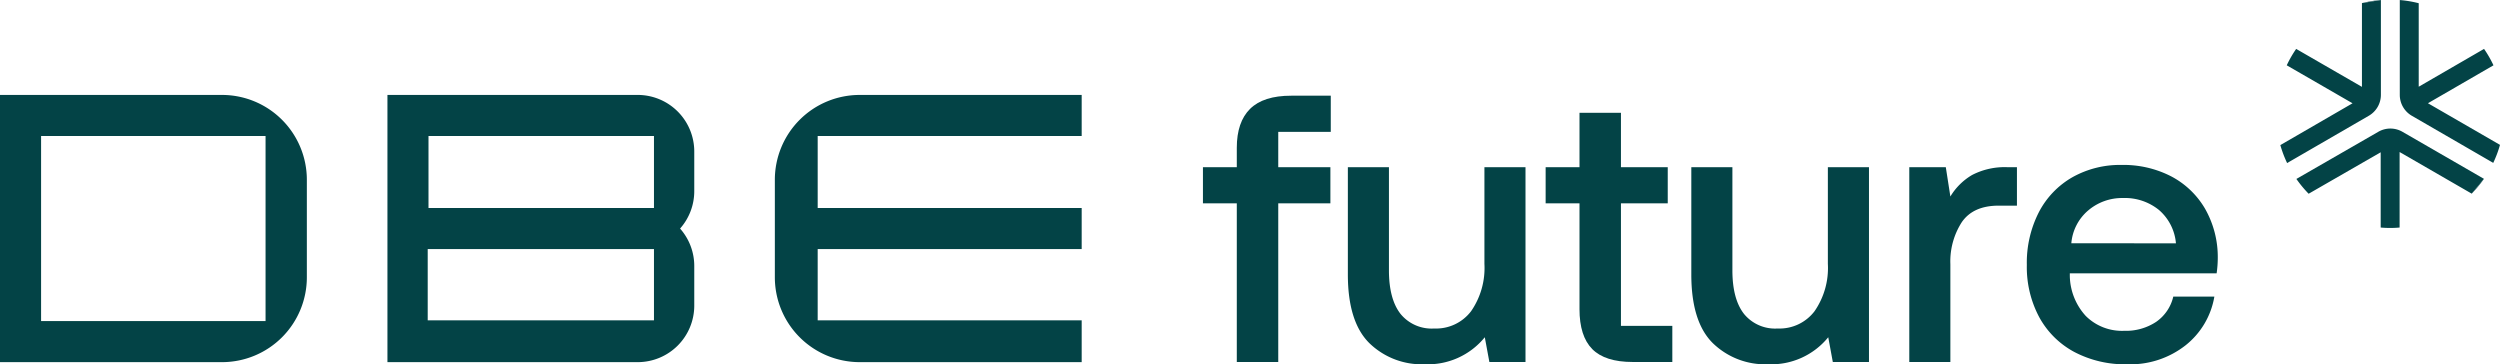
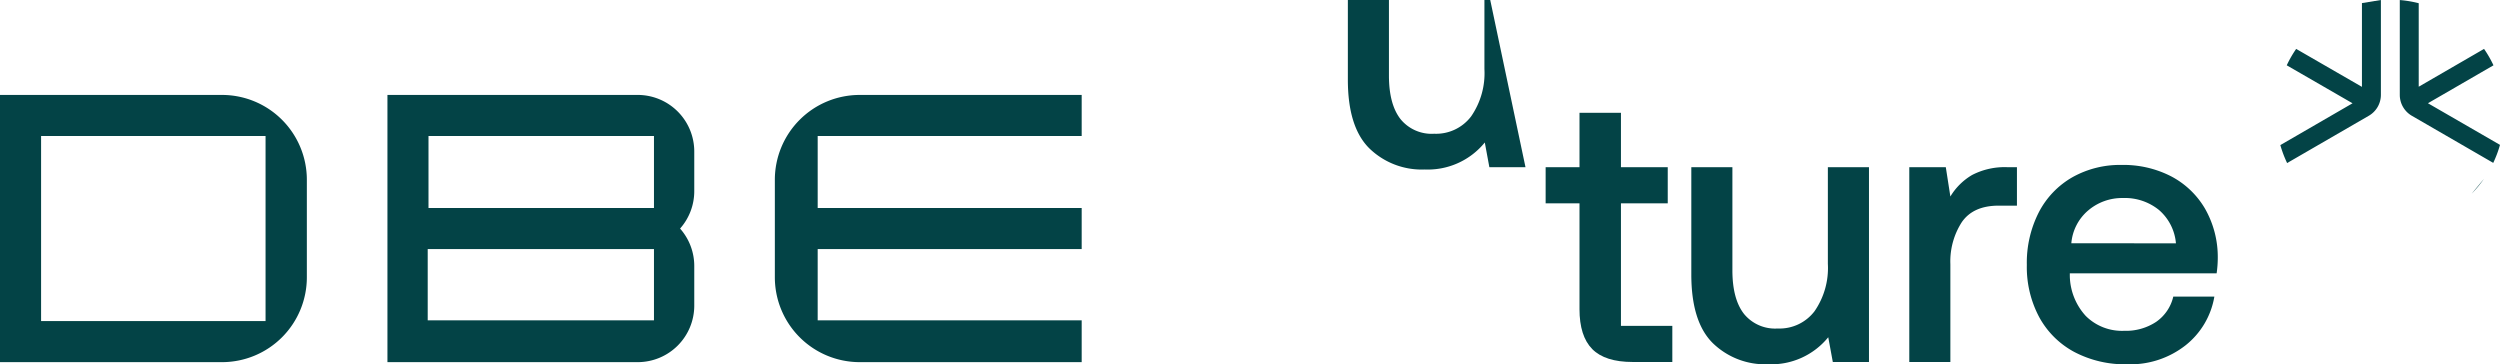
<svg xmlns="http://www.w3.org/2000/svg" width="398" height="57.99" viewBox="0 0 398 57.99">
  <g id="Group_18" data-name="Group 18" transform="translate(1002.623 -5020.438)">
    <g id="Group_17" data-name="Group 17" transform="translate(-1002.623 5020.438)">
      <g id="Group_15" data-name="Group 15" transform="translate(191.507 15.236)">
        <g id="Group_14" data-name="Group 14">
-           <path id="Path_5" data-name="Path 5" d="M-903.577,5033.117v5.632h8.3v5.752h-8.3v25.255h-6.6V5044.5h-5.39v-5.752h5.39v-3.089q0-4.114,2.12-6.206t6.54-2.09h6.3v5.753h-5.39" transform="translate(915.568 -5027.364)" fill="#034346" />
-           <path id="Path_6" data-name="Path 6" d="M-876.8,5032.539v31.006h-5.752l-.728-3.937a11.689,11.689,0,0,1-9.567,4.3,11.954,11.954,0,0,1-8.841-3.392q-3.392-3.388-3.392-10.9v-17.077h6.54v16.41q0,4.545,1.817,6.906a6.385,6.385,0,0,0,5.39,2.361,6.994,6.994,0,0,0,5.873-2.755,12.088,12.088,0,0,0,2.121-7.542v-15.38Z" transform="translate(928.152 -5021.155)" fill="#034346" />
+           <path id="Path_6" data-name="Path 6" d="M-876.8,5032.539h-5.752l-.728-3.937a11.689,11.689,0,0,1-9.567,4.3,11.954,11.954,0,0,1-8.841-3.392q-3.392-3.388-3.392-10.9v-17.077h6.54v16.41q0,4.545,1.817,6.906a6.385,6.385,0,0,0,5.39,2.361,6.994,6.994,0,0,0,5.873-2.755,12.088,12.088,0,0,0,2.121-7.542v-15.38Z" transform="translate(928.152 -5021.155)" fill="#034346" />
          <path id="Path_7" data-name="Path 7" d="M-878.775,5062.514h8.175v5.754h-6.3q-4.422,0-6.45-2.057t-2.028-6.361v-16.835h-5.39v-5.752h5.39V5028.6h6.6v8.659h7.449v5.752h-7.449v19.5Z" transform="translate(945.327 -5025.876)" fill="#034346" />
          <path id="Path_8" data-name="Path 8" d="M-851.942,5032.539v31.006H-857.7l-.726-3.937a11.692,11.692,0,0,1-9.567,4.3,11.954,11.954,0,0,1-8.841-3.392q-3.392-3.388-3.392-10.9v-17.077h6.54v16.41q0,4.545,1.817,6.906a6.382,6.382,0,0,0,5.39,2.361,7,7,0,0,0,5.874-2.755,12.089,12.089,0,0,0,2.118-7.542v-15.38Z" transform="translate(957.976 -5021.155)" fill="#034346" />
          <path id="Path_9" data-name="Path 9" d="M-847.311,5032.539v6.118h-2.908q-4.055,0-5.873,2.633a11.538,11.538,0,0,0-1.817,6.692v15.563h-6.54v-31.006h5.814l.726,4.665a9.823,9.823,0,0,1,3.451-3.422,11.246,11.246,0,0,1,5.693-1.243Z" transform="translate(976.901 -5021.155)" fill="#034346" />
          <path id="Path_10" data-name="Path 10" d="M-854.034,5039.913a13.64,13.64,0,0,1,5.328-5.57,15.443,15.443,0,0,1,7.842-1.969,16.588,16.588,0,0,1,7.9,1.816,13.507,13.507,0,0,1,5.39,5.148,15.516,15.516,0,0,1,2.03,7.811,17.609,17.609,0,0,1-.183,2.486H-849.1V5050a9.679,9.679,0,0,0,2.543,6.419,8.161,8.161,0,0,0,6.118,2.361,8.716,8.716,0,0,0,5.086-1.425,6.73,6.73,0,0,0,2.726-4.024h6.54a12.542,12.542,0,0,1-4.574,7.75,14.243,14.243,0,0,1-9.294,3.028,17.31,17.31,0,0,1-8.447-1.969,13.74,13.74,0,0,1-5.572-5.541,16.9,16.9,0,0,1-1.969-8.3A17.649,17.649,0,0,1-854.034,5039.913Zm21.829,4.937a7.88,7.88,0,0,0-2.695-5.3,8.589,8.589,0,0,0-5.722-1.908,8.316,8.316,0,0,0-5.541,1.968,7.679,7.679,0,0,0-2.695,5.238Z" transform="translate(987.107 -5021.352)" fill="#034346" />
        </g>
      </g>
      <g id="Group_16" data-name="Group 16" transform="translate(363.031)">
-         <path id="Path_11" data-name="Path 11" d="M-828.675,5020.438a18.118,18.118,0,0,0-3.016.5" transform="translate(844.683 -5020.438)" fill="#034346" />
        <path id="Path_12" data-name="Path 12" d="M-814.076,5046.367l-12.959-7.5a3.843,3.843,0,0,1-1.918-3.324v-15.1a17.956,17.956,0,0,1,3.014.506v13.294l10.4-6.023a17.921,17.921,0,0,1,1.5,2.614l-10.432,6.038L-813,5043.5A18.065,18.065,0,0,1-814.076,5046.367Z" transform="translate(847.968 -5020.436)" fill="#034346" />
        <path id="Path_13" data-name="Path 13" d="M-821.589,5020.438v15.1a3.85,3.85,0,0,1-1.918,3.325l-13.012,7.532a17.921,17.921,0,0,1-1.078-2.859l11.494-6.655-10.475-6.046a17.978,17.978,0,0,1,1.5-2.611l10.471,6.043v-13.335" transform="translate(837.597 -5020.438)" fill="#034346" />
-         <path id="Path_14" data-name="Path 14" d="M-806.575,5037.748l-12.979-7.492a3.843,3.843,0,0,0-3.839,0l-13.043,7.508a18.465,18.465,0,0,0,1.951,2.356l11.468-6.6V5045.5c.5.042,1,.067,1.507.067s1.01-.025,1.507-.067v-12.022l11.479,6.627" transform="translate(838.99 -5009.276)" fill="#034346" />
        <path id="Path_15" data-name="Path 15" d="M-821.8,5033.38a18.3,18.3,0,0,1-1.949,2.356" transform="translate(854.214 -5004.908)" fill="#034346" />
      </g>
      <path id="Path_16" data-name="Path 16" d="M-967.28,5027.308h-35.343v42.539h35.343a13.507,13.507,0,0,0,13.507-13.507v-15.523A13.508,13.508,0,0,0-967.28,5027.308Zm6.934,36h-35.736v-29.459h35.736Z" transform="translate(1002.623 -5012.194)" fill="#034346" />
      <path id="Path_17" data-name="Path 17" d="M-925.736,5036.314a9.006,9.006,0,0,0-9-9.007h-39.846v42.539h39.846a9,9,0,0,0,9-9v-6.3a8.971,8.971,0,0,0-2.259-5.964,8.969,8.969,0,0,0,2.259-5.963Zm-6.415,26.879h-36.02v-11.347h36.02Zm0-17.886h-35.895v-11.46h35.895Z" transform="translate(1036.263 -5012.194)" fill="#034346" />
      <path id="Path_18" data-name="Path 18" d="M-939.729,5063.194v-11.347H-897.7v-6.539h-42.028v-11.46H-897.7v-6.54h-35.341a13.507,13.507,0,0,0-13.507,13.508v15.523a13.507,13.507,0,0,0,13.507,13.507H-897.7v-6.652Z" transform="translate(1069.904 -5012.194)" fill="#034346" />
    </g>
  </g>
</svg>